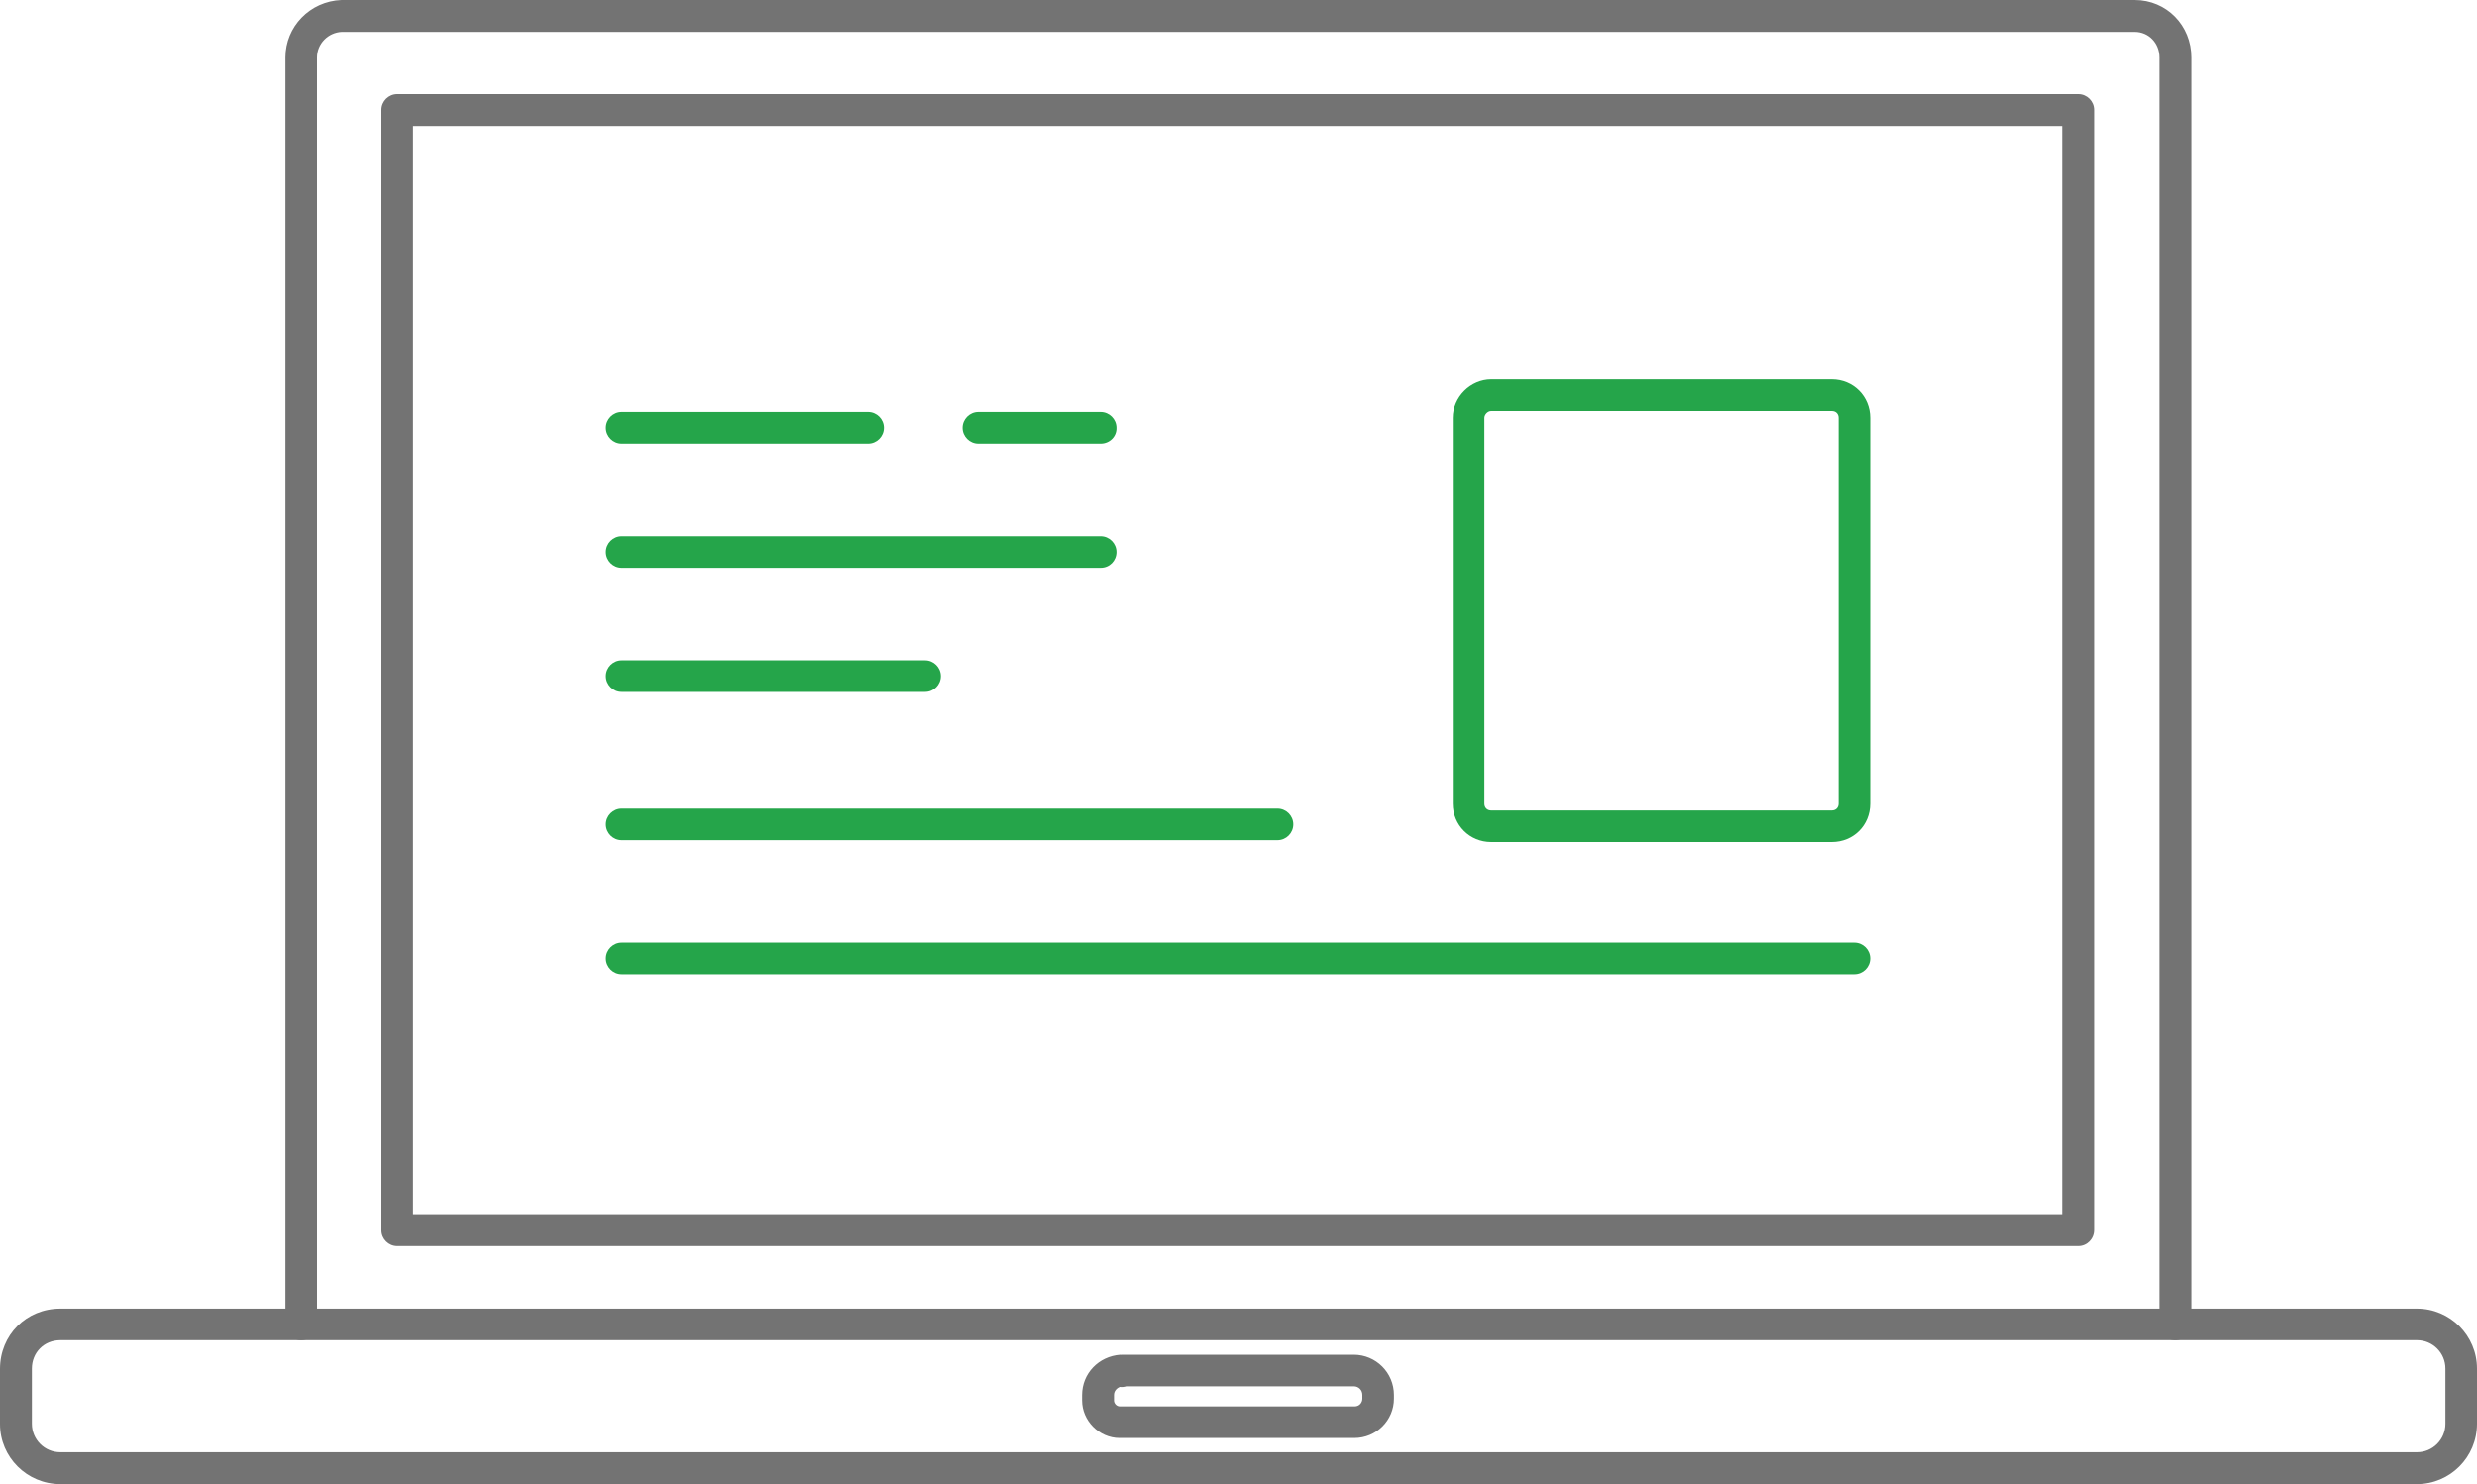
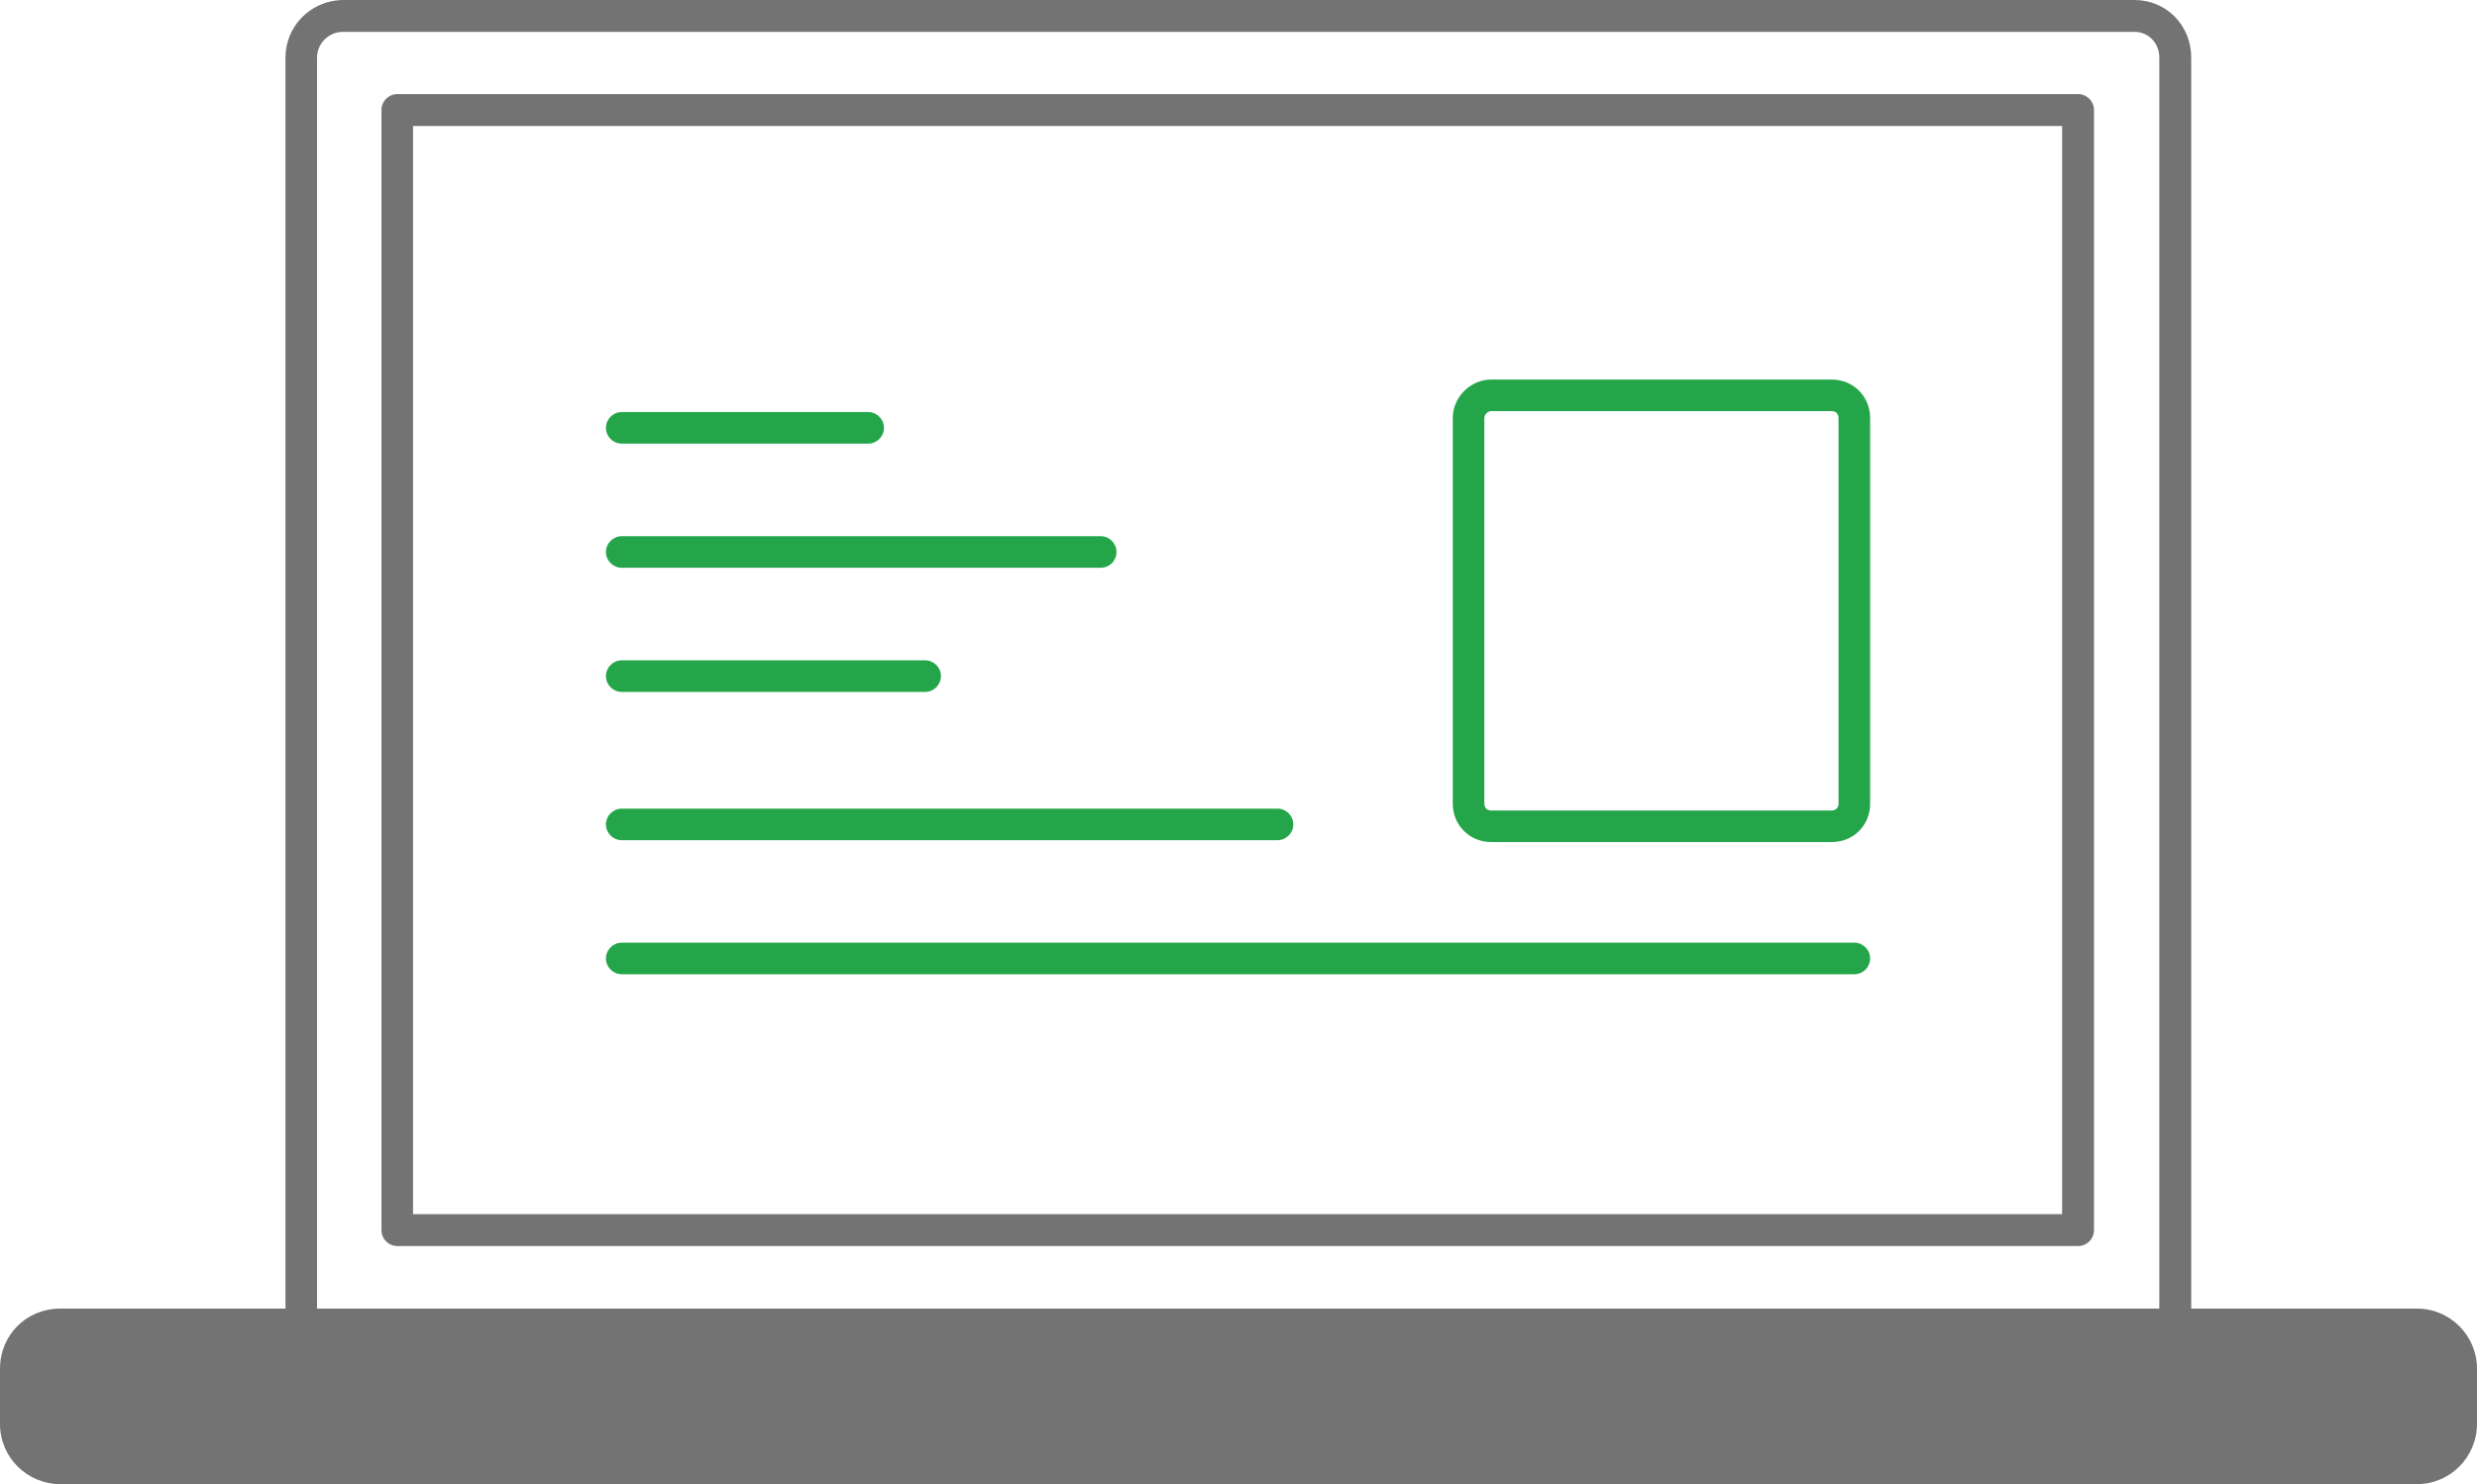
<svg xmlns="http://www.w3.org/2000/svg" version="1.1" id="Layer_1" x="0px" y="0px" viewBox="0 0 800 479.4" style="enable-background:new 0 0 800 479.4;" xml:space="preserve">
  <style type="text/css">
	.st0{fill:#737373;}
	.st1{fill:#25A54A;}
</style>
  <g>
    <g>
-       <path class="st0" d="M780.6,479.4H19.5C8.7,479.4,0,470.7,0,460v-17.8c0-11,8.5-19.5,19.5-19.5h761.1c10.7,0,19.4,8.7,19.4,19.4    v17.8C800,470.7,791.3,479.4,780.6,479.4z M19.5,432.9c-5.3,0-9.2,4-9.2,9.2v17.8c0,5.1,4.1,9.2,9.2,9.2h761.1    c5.1,0,9.2-4.1,9.2-9.2v-17.8c0-5.1-4.1-9.2-9.2-9.2H19.5z" />
+       <path class="st0" d="M780.6,479.4H19.5C8.7,479.4,0,470.7,0,460v-17.8c0-11,8.5-19.5,19.5-19.5h761.1c10.7,0,19.4,8.7,19.4,19.4    v17.8C800,470.7,791.3,479.4,780.6,479.4z c-5.3,0-9.2,4-9.2,9.2v17.8c0,5.1,4.1,9.2,9.2,9.2h761.1    c5.1,0,9.2-4.1,9.2-9.2v-17.8c0-5.1-4.1-9.2-9.2-9.2H19.5z" />
    </g>
    <g>
      <path class="st0" d="M702.5,432.9c-2.8,0-5.1-2.3-5.1-5.1V18.6c0-4.7-3.5-8.3-8-8.3h-579c-4.4,0.2-8,3.8-8,8.3v409.2    c0,2.8-2.3,5.1-5.1,5.1s-5.1-2.3-5.1-5.1V18.6c0-10,7.9-18.2,18.1-18.6h579.1c10.3,0,18.3,8.2,18.3,18.6v409.2    C707.6,430.6,705.3,432.9,702.5,432.9z" />
    </g>
    <g>
      <path class="st0" d="M671.2,402.5H128.3c-2.8,0-5.1-2.3-5.1-5.1V35.5c0-2.8,2.3-5.1,5.1-5.1h542.9c2.8,0,5.1,2.3,5.1,5.1v361.8    C676.3,400.2,674,402.5,671.2,402.5z M133.4,392.2H666V40.7H133.4V392.2z" />
    </g>
    <g>
      <path class="st1" d="M280.4,143.3h-79.6c-2.8,0-5.1-2.3-5.1-5.1s2.3-5.1,5.1-5.1h79.6c2.8,0,5.1,2.3,5.1,5.1    S283.2,143.3,280.4,143.3z" />
    </g>
    <g>
-       <path class="st1" d="M355.5,143.3H316c-2.8,0-5.1-2.3-5.1-5.1s2.3-5.1,5.1-5.1h39.5c2.8,0,5.1,2.3,5.1,5.1    C360.7,141,358.4,143.3,355.5,143.3z" />
-     </g>
+       </g>
    <g>
      <path class="st1" d="M355.5,183.4H200.8c-2.8,0-5.1-2.3-5.1-5.1s2.3-5.1,5.1-5.1h154.7c2.8,0,5.1,2.3,5.1,5.1    S358.4,183.4,355.5,183.4z" />
    </g>
    <g>
      <path class="st1" d="M298.8,223.5h-98c-2.8,0-5.1-2.3-5.1-5.1s2.3-5.1,5.1-5.1h98c2.8,0,5.1,2.3,5.1,5.1S301.6,223.5,298.8,223.5z    " />
    </g>
    <g>
      <path class="st1" d="M412.6,271.4H200.8c-2.8,0-5.1-2.3-5.1-5.1c0-2.8,2.3-5.1,5.1-5.1h211.8c2.8,0,5.1,2.3,5.1,5.1    S415.4,271.4,412.6,271.4z" />
    </g>
    <g>
      <path class="st1" d="M598.9,314.7H200.8c-2.8,0-5.1-2.3-5.1-5.1c0-2.8,2.3-5.1,5.1-5.1h398.1c2.8,0,5.1,2.3,5.1,5.1    C604,312.4,601.7,314.7,598.9,314.7z" />
    </g>
    <g>
      <path class="st1" d="M591.6,272h-110c-7,0-12.4-5.5-12.4-12.4V135c0-6.7,5.7-12.4,12.4-12.4h110c7,0,12.4,5.5,12.4,12.4v124.6    C604,266.6,598.6,272,591.6,272z M481.6,132.8c-1.2,0-2.2,1.2-2.2,2.2v124.6c0,1.3,0.9,2.2,2.2,2.2h110c1.3,0,2.2-0.9,2.2-2.2V135    c0-1.3-0.9-2.2-2.2-2.2H481.6z" />
    </g>
    <g>
-       <path class="st0" d="M437.4,464.5h-75.8c-6.6,0-12.1-5.6-12.1-12.1v-1.8c0-6.9,5.3-12.5,12.4-13c0.1,0,0.2,0.1,0.4,0h74.9    c7.2,0,13,5.8,13,13v1.2C450.2,458.8,444.5,464.5,437.4,464.5z M361.7,448c-1,0.4-1.9,1.3-1.9,2.6v1.8c0,1,0.9,1.9,1.9,1.9h75.8    c1.6,0,2.5-1.3,2.5-2.5v-1.2c0-1.6-1.2-2.8-2.8-2.8h-73.4C363.1,448,362.4,448.1,361.7,448z" />
-     </g>
+       </g>
  </g>
</svg>